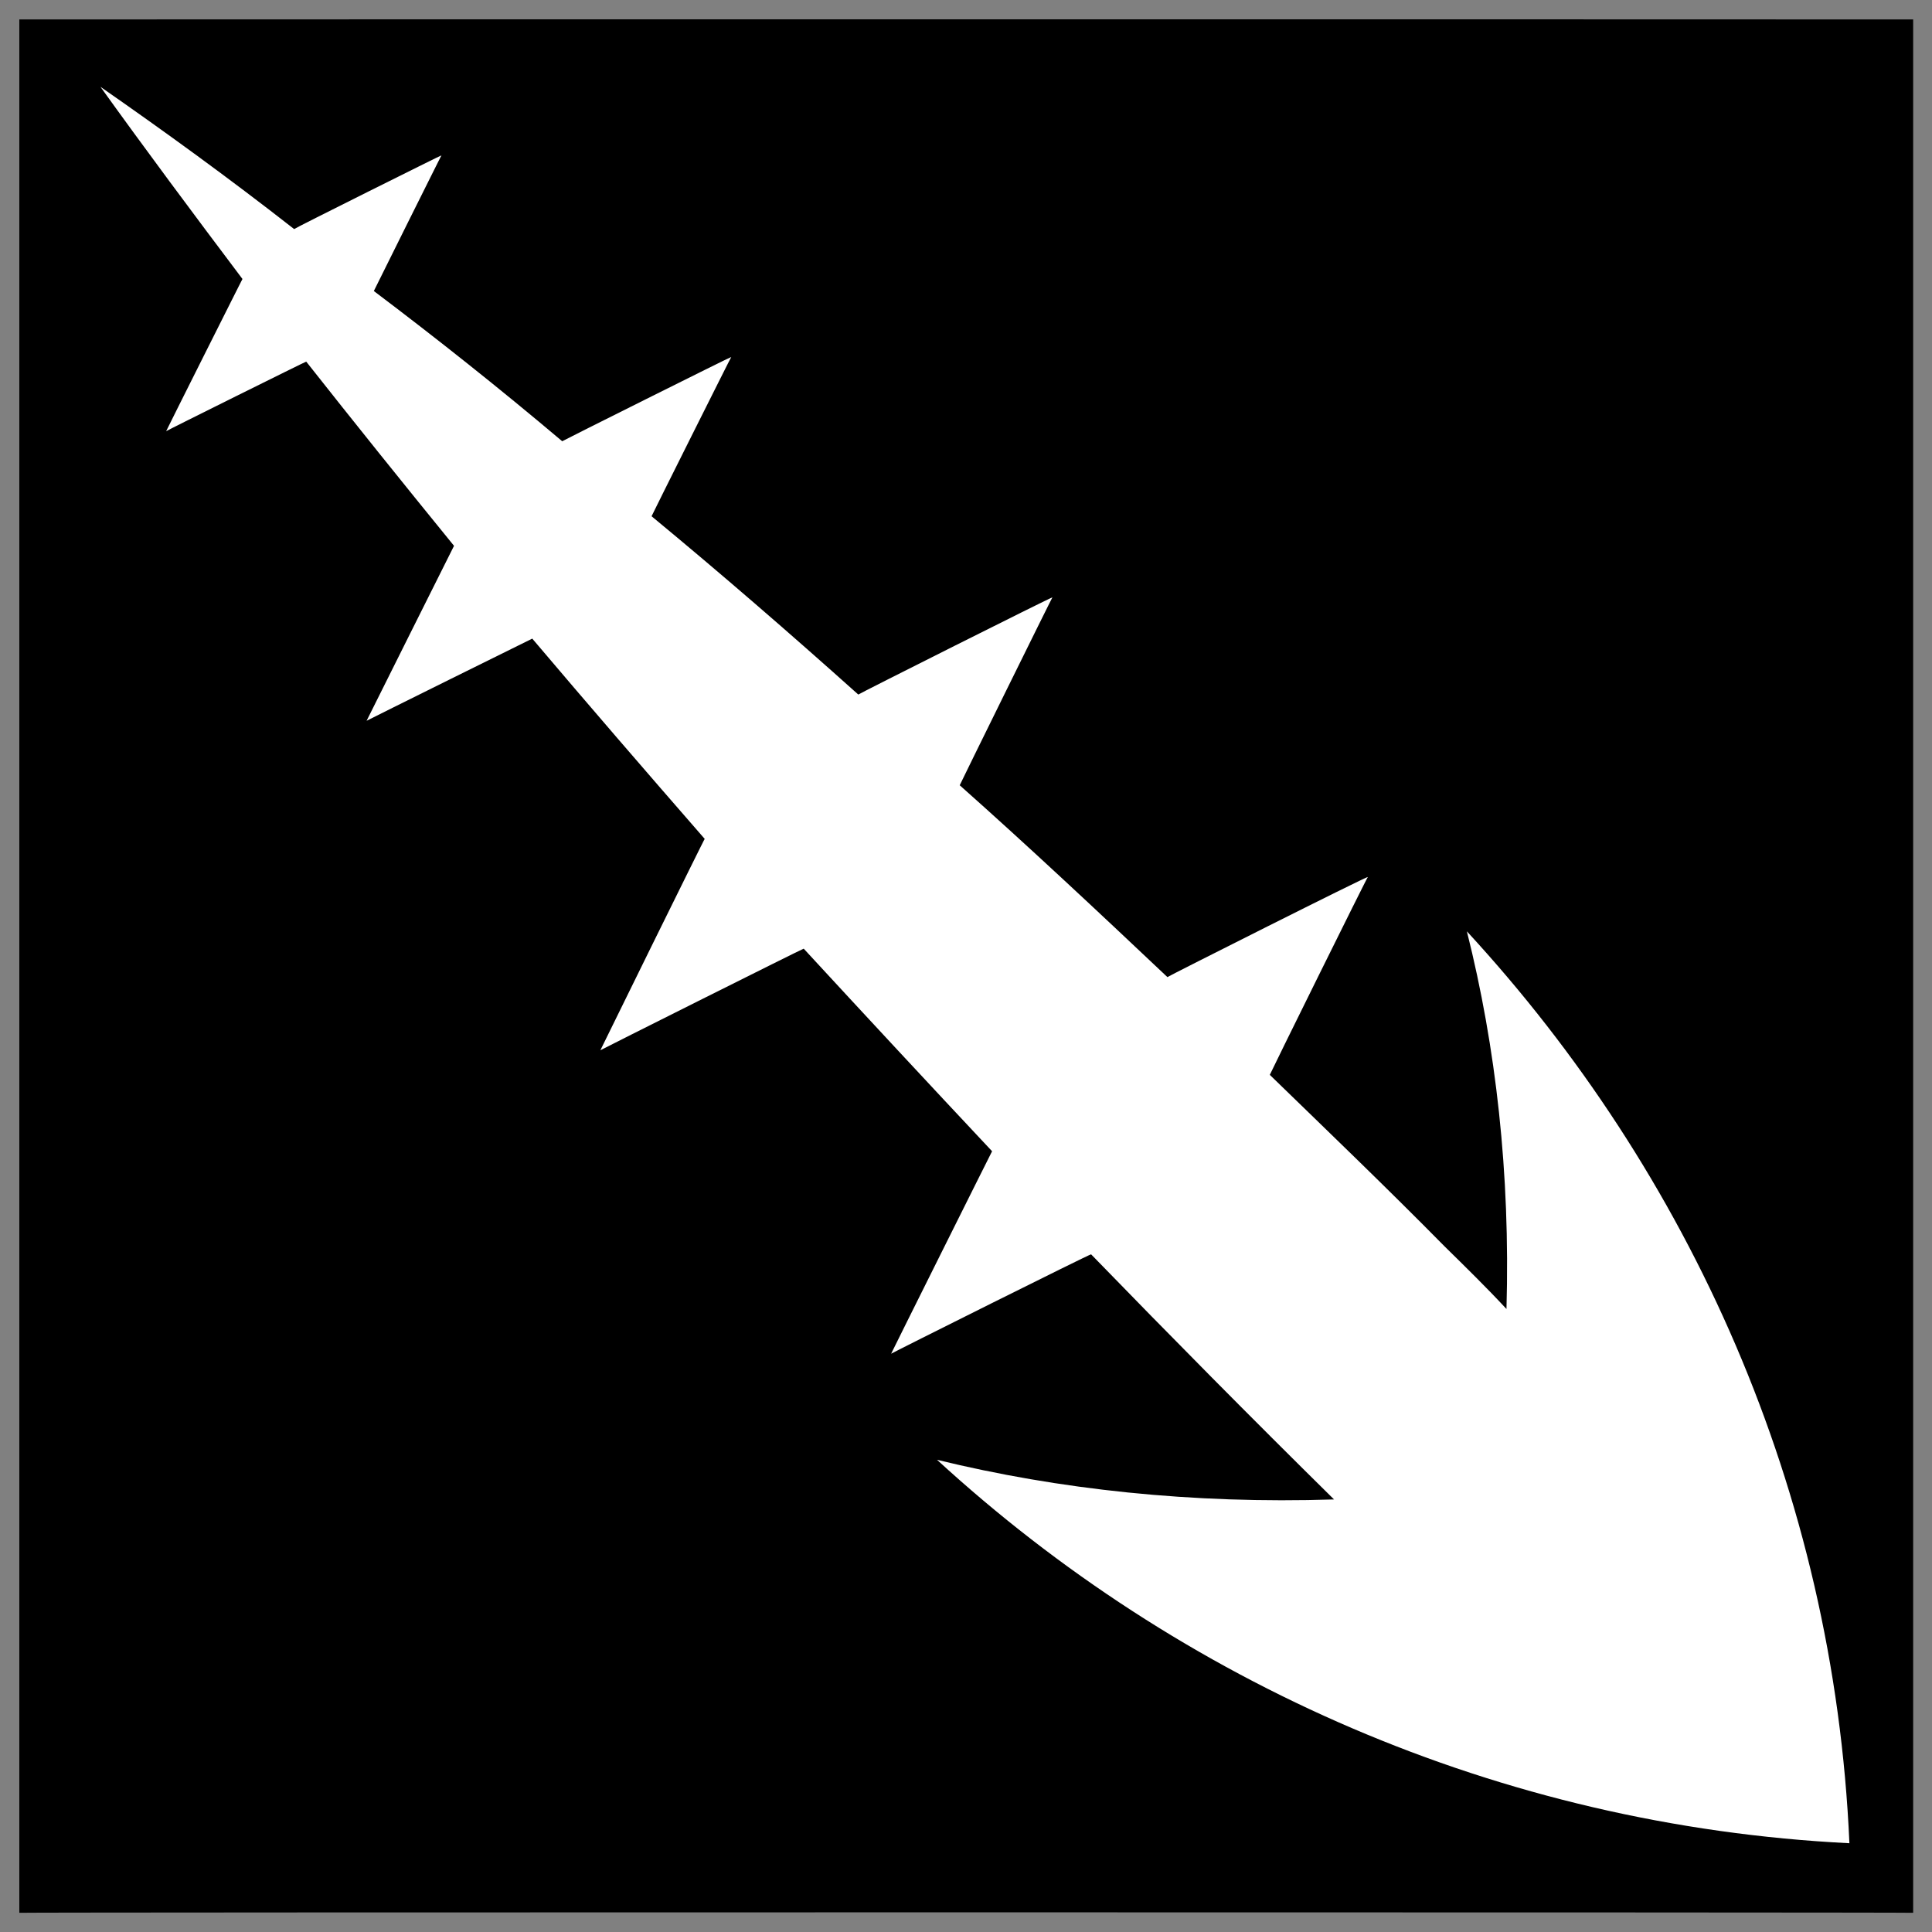
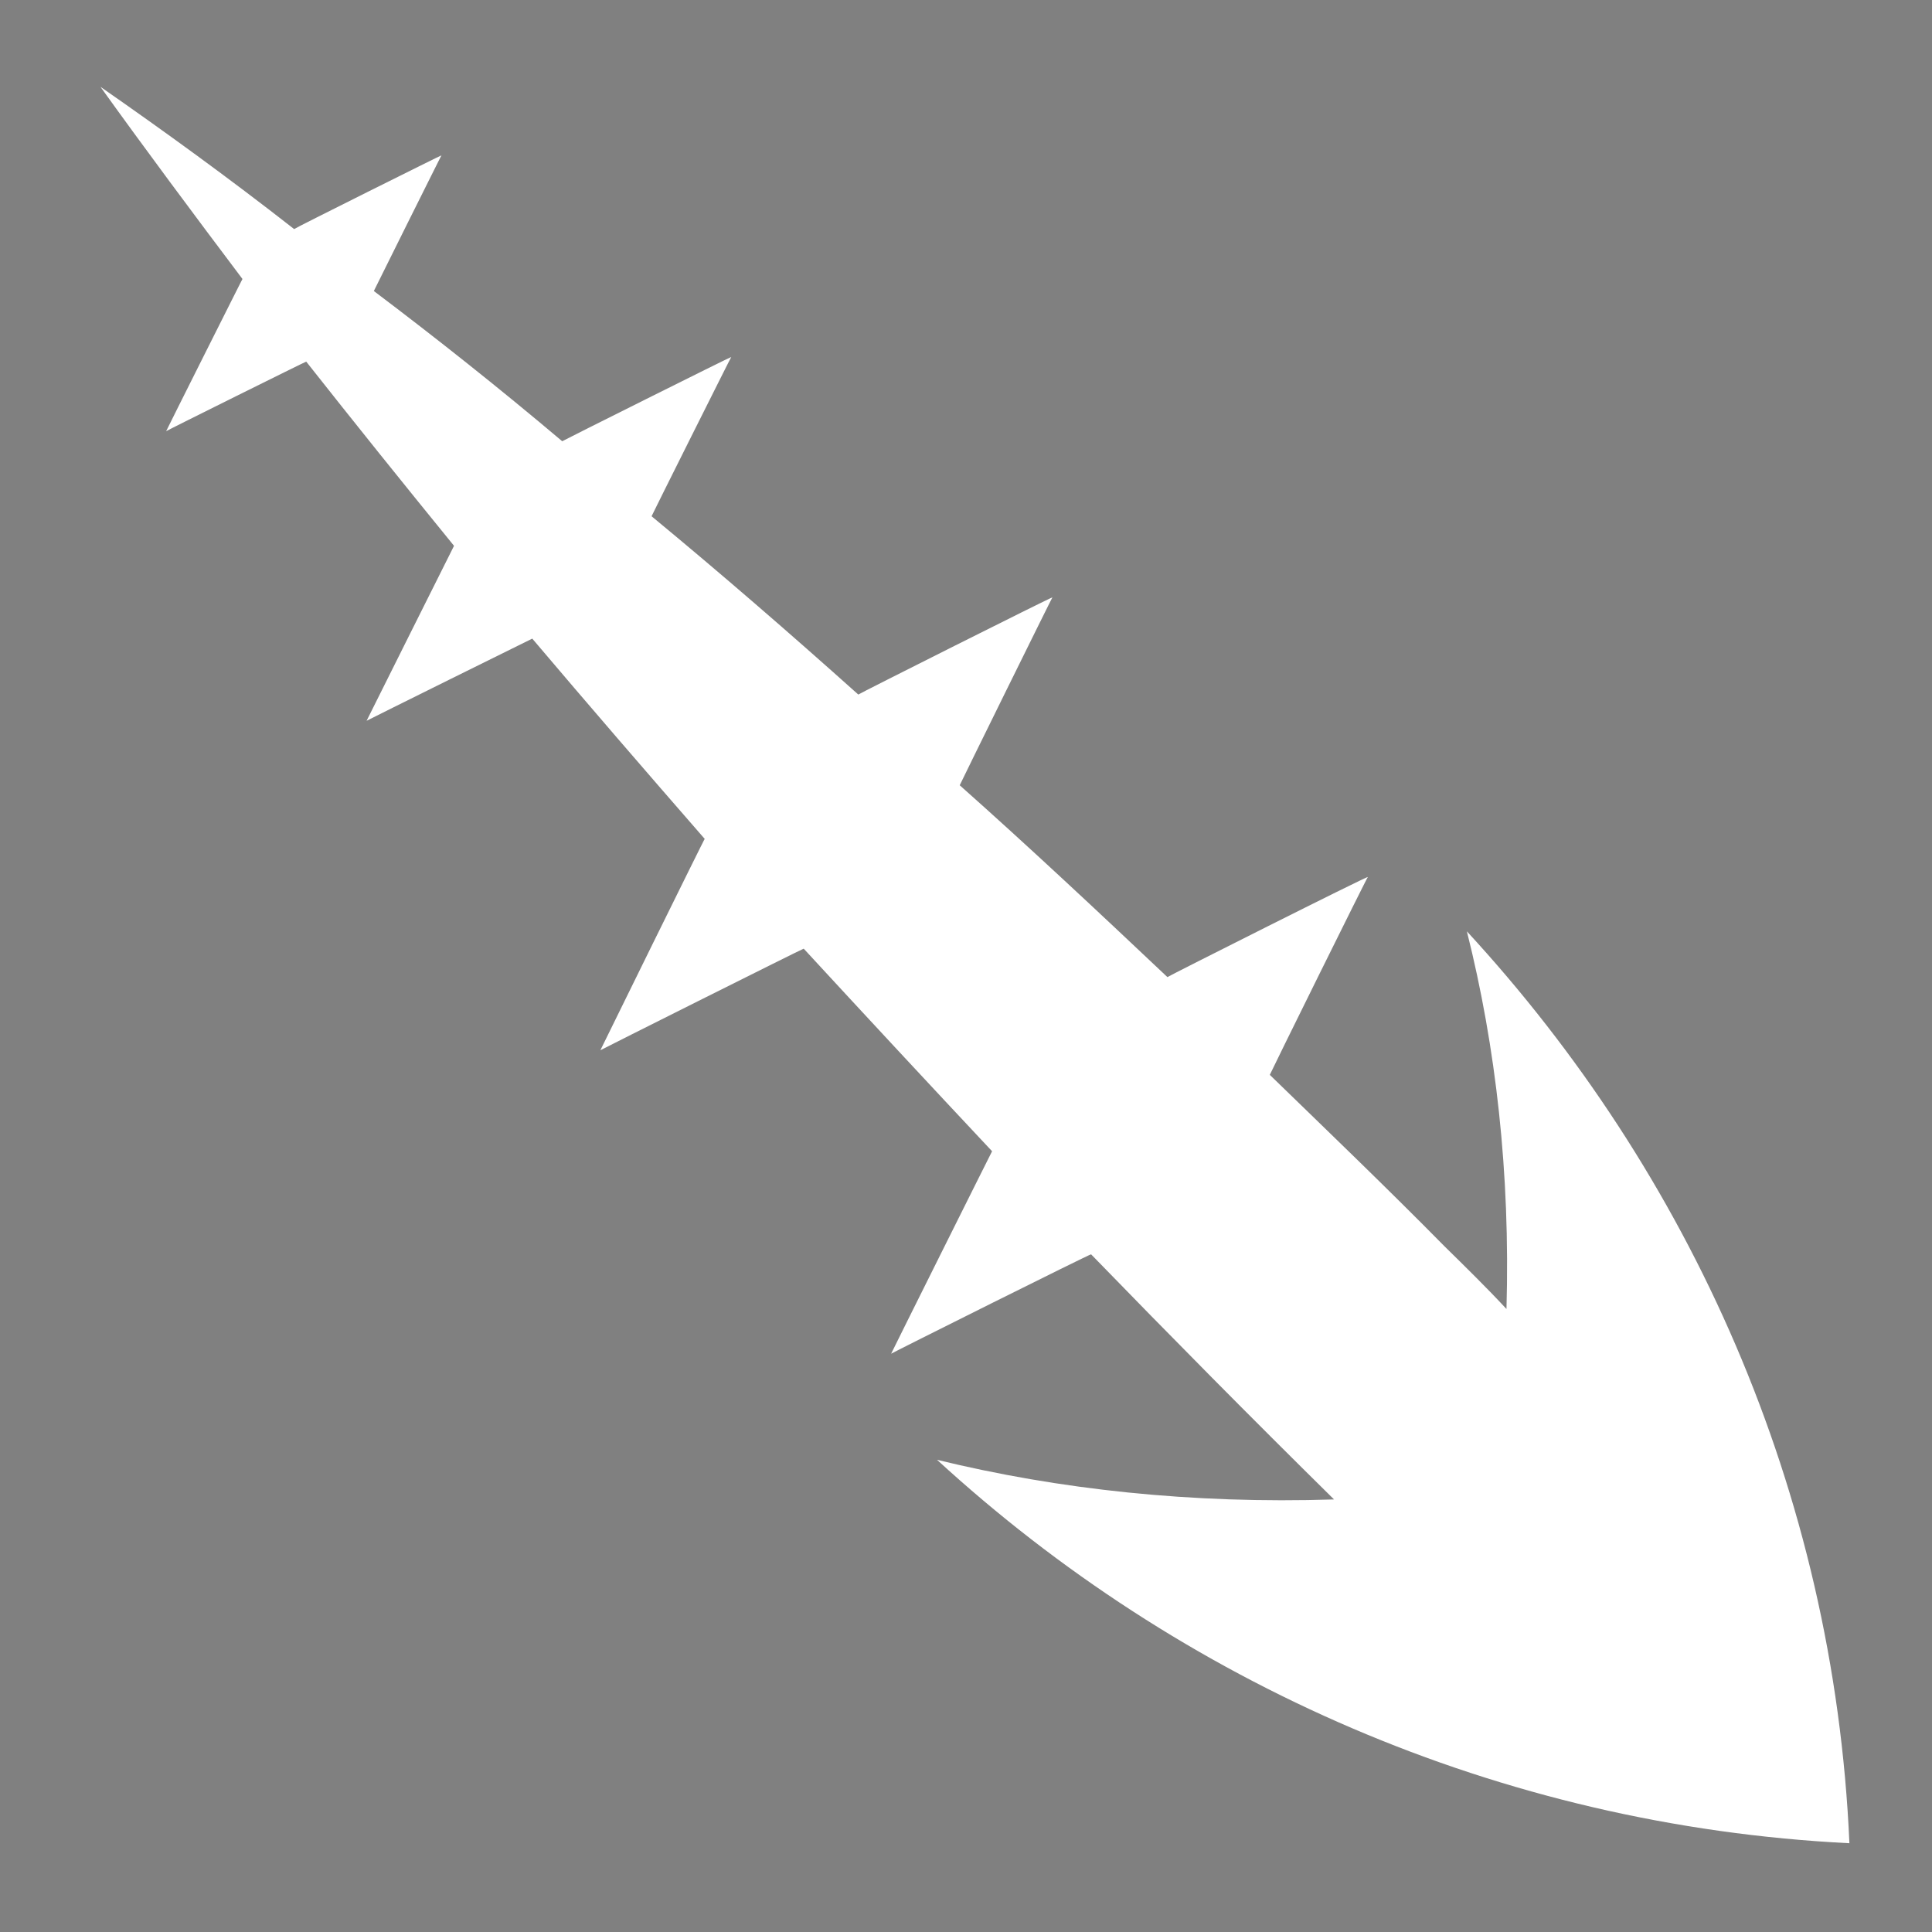
<svg xmlns="http://www.w3.org/2000/svg" version="1.1" width="100%" height="100%" id="svgWorkerArea" viewBox="0 0 400 400" style="background: white;">
  <rect x="0" y="0" width="400" height="400" fill="#808080" stroke="none" />
  <defs id="defsdoc">
    <pattern id="patternBool" x="0" y="0" width="10" height="10" patternUnits="userSpaceOnUse" patternTransform="rotate(35)">
-       <circle cx="5" cy="5" r="4" style="stroke: none;fill: #ff000070;" />
-     </pattern>
+       </pattern>
  </defs>
  <g id="fileImp-471620979" class="cosito">
-     <path id="pathImp-649003091" class="grouped" d="M4 4.025C4 3.992 396.1 3.992 396.1 4.025 396.1 3.992 396.1 395.892 396.1 396.025 396.1 395.892 4 395.892 4 396.025 4 395.892 4 3.992 4 4.025" />
    <path id="pathImp-550116136" fill="#fff" class="grouped" d="M20.8 17.975C30 30.792 39.9 44.092 50.2 57.762 50.2 57.692 34.4 89.192 34.4 89.272 34.4 89.192 63.4 74.792 63.4 74.868 73.2 87.292 83.4 99.992 94 113.007 94 112.992 75.9 149.192 75.9 149.23 75.9 149.192 110.2 132.192 110.2 132.218 121.7 145.792 133.7 159.692 145.9 173.683 145.9 173.492 124.3 217.392 124.3 217.443 124.3 217.392 166.4 196.292 166.4 196.411 179.2 210.292 192.2 224.292 205.4 238.354 205.4 238.292 184.5 280.192 184.5 280.272 184.5 280.192 225.9 259.492 225.9 259.696 242.4 276.692 259.2 293.692 276.2 310.443 246.8 311.392 219.2 308.392 194 302.235 244.2 348.292 310.2 377.992 382.9 381.621 379.7 308.492 349.7 242.692 303.7 192.823 309.7 216.692 312.7 242.892 311.9 271.012 307.7 266.492 303.4 262.292 299.1 258.067 287.1 245.892 274.9 234.192 262.9 222.537 262.9 222.392 283.2 181.292 283.2 181.577 283.2 181.292 241.7 202.192 241.7 202.297 227.3 188.692 213 175.292 198.7 162.579 198.7 162.492 217.9 123.492 217.9 123.677 217.9 123.492 177.7 143.692 177.7 143.799 163.4 130.992 149.2 118.692 134.9 106.882 134.9 106.792 151.4 73.792 151.4 73.912 151.4 73.792 116.4 91.292 116.4 91.355 103.3 80.292 90.3 69.992 77.4 60.252 77.4 60.192 91.4 32.092 91.4 32.163 91.4 32.092 60.9 47.292 60.9 47.428 47.3 36.792 33.9 27.092 20.8 17.975 20.8 17.692 20.8 17.692 20.8 17.975" />
  </g>
</svg>